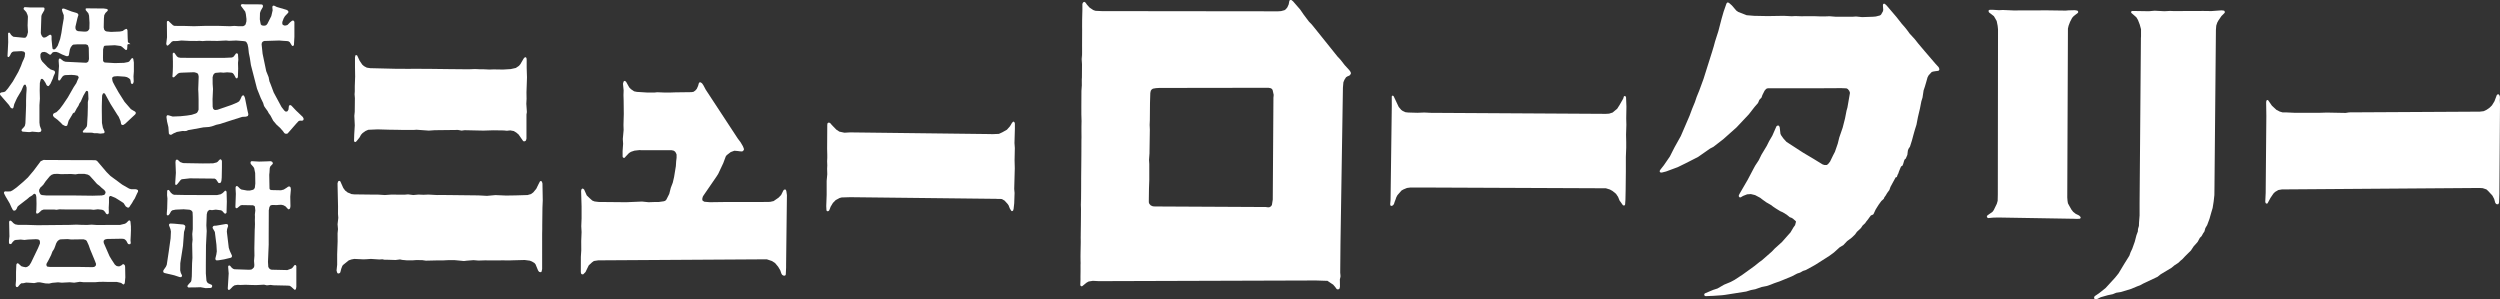
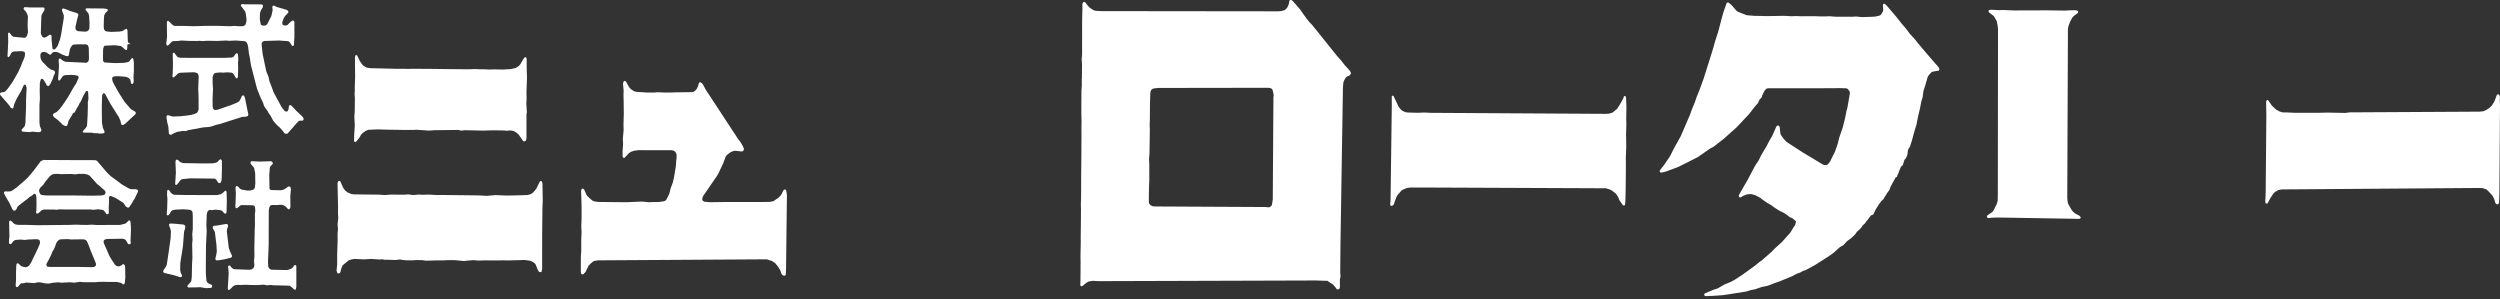
<svg xmlns="http://www.w3.org/2000/svg" width="488.109" height="58.43" viewBox="0 0 488.109 58.43">
  <rect x="0" y="0" width="488.109" height="58.43" fill="#333333" stroke="none" />
  <g id="_デザイン" transform="translate(0 0.02)">
    <g id="グループ_705" data-name="グループ 705">
      <path id="パス_8326" data-name="パス 8326" d="M211.35,1.9l.11,2.23.02.62-.07,1.1-.01,3.04-.21,2.64.1,1.57v1.42l-.06.98.01,1.15-.09,1.07-.03,3.18v1.44l.06,1.29-.03.96v.96l.04,1.89-.04,2.81v2.28l.02,2.21-.1,3.54-.04,1.7.05,1.42-.02,4.91-.03.91.03,2.73-.03.97-.05.8.02,2.16-.02.69.37-52.67" fill="#fff" />
      <path id="パス_8327" data-name="パス 8327" d="M336.8,57.55l-.56.07-1.76.12-1.45.06-.11-.03-.14-.1-.05-.12.04-.16.09-.13,1.62-.68.84-.27,1.3-.75,1.28-.53.75-.4,1.56-1.02,2.38-1.72.94-.76.47-.33,1.95-1.71.54-.57,1.44-1.3,1.12-1.27.53-.59.61-1.03.29-.39.16-.61v-.15l-.57-.5-.25-.16-.39-.14-.57-.47-.78-.48-.52-.23-.87-.54-.46-.31-.5-.37-.87-.5-.7-.5-.49-.38-1-.53-.83-.2-.72.05-.79.31-.42.25-.15.05-.15-.05-.12-.17v-.18l.14-.3,1.59-2.74,1.16-2.2.31-.57.69-1.05.53-1.08,1.04-1.73.47-.94.61-1.04.81-1.84.13-.1.13-.05h.12l.14.08.12.28.14,1.24.12.28.46.65.6.66,3.22,2.09,2.12,1.26,1.71,1.05.38.12.44-.01.25-.17.39-.49.59-1.22.36-.69.55-1.59.3-1.21.66-1.91.46-1.8.3-1.54.17-.59.48-2.77v-.17l-.12-.32-.29-.36-.27-.13-.98-.04-3.69.02H345.15l-.32.12-.31.36-.43.86-.16.47-.44.47-.11.28-.14.32-.67.77-1.12,1.44-2.4,2.55-2.58,2.3-1.94,1.5-.64.33-2.35,1.64-2.31,1.18-1.65.81-2.29.85-.83.21h-.17l-.13-.04-.11-.14-.01-.14.16-.27.66-.84,1.18-1.72.57-1.13.36-.7,1.2-2.15,1.71-3.97.49-1.32.55-1.33.34-1.01.51-1.25.84-2.29,1.66-5.26.33-1.09.25-.93.65-2.03.64-2.46.39-1.35.55-1.57.09-.13.08-.08h.18l.25.16.46.41.87,1.01.37.26.83.32.81.32,1.48.12,2.63.05,3.15-.05,1.56.08.68-.04,1.1.04,2.6-.01,1.14.04h1.02l.85-.03,1.09.09h3.48l.59-.04,1.16.12,2.13-.07.57-.05.81-.21.21-.16.37-.66.05-.27-.06-.84.01-.15.06-.16.14-.05.16.03.36.33,1.93,2.26,1.05,1.34.61.69.55.7.34.48,1.01,1.1.68.86,1.26,1.49,2.12,2.47.6.65.13.33v.15l-.07.14-.14.09-.58.07-.42.07-.28.09-.6.65-.21.39-.3,1.07-.22.74-.25.74-.21,1.4-.23.74-.27,1.39-.4,1.7-.28,1.46-.29.92-.17.59-.18.65-.25.93-.38,1.2-.29.43-.12.33-.1.84-.31.73-.2.15-.12.25-.19.65-.13.32-.1.07-.18.1-.13.29-.31.76-.09.3-.15.27-.15.45-.12.03-.11.03-1.01,1.86-.22.62-.27.36-.18.25-.25.43-.29.4-.1.27-.47.42-.55.76-.35.56-.24.39-.39.85-.11.1-.41.17-.28.37-.29.41-.29.35-.27.39-.47.43-.34.51-.78.73-.37.52-.62.6-.93.7-.51.54-.2.22-.75.45-1.1,1-.84.62-2.14,1.37-.65.41-.49.28-1.4.76-.54.17-.55.32-.58.19-1.03.54-1.99.82-.5.2-.42.14-.57.2-.67.27-.81.27-.96.19-1.23.43-.84.16-.93.29-4.13.65" fill="#fff" />
      <path id="パス_8328" data-name="パス 8328" d="M390.21,42.45h-.2l-.83.02-1.01.09-.12-.06-.09-.12-.05-.11.07-.15.07-.11.96-.66.25-.34.6-1.23.17-.59.03-1.23L390.1,5.7l-.07-.68-.19-.94-.54-.94-.95-.73-.08-.16-.02-.18.07-.1.15-.07h.71l1.12.07.73-.04,2.1.09L399.7,2l3.61.05.57-.05,1.22-.03.48.08.09.07.08.13v.14l-.09.13-.76.58-.33.37-.41.79-.28.74-.13.56-.13,32.98.05.65.08.48.2.38.46.82.37.48.5.39.64.31.23.22.09.15-.03.14-.1.11-.14.03-.69.02-.11-.02-14.96-.25" fill="#fff" />
-       <path id="パス_8329" data-name="パス 8329" d="M432.64,5.85l.07-.87.19-.58.23-.42.6-.88.52-.51.12-.14.01-.15-.07-.18-.12-.07L433.73,2l-1.96.14-1.52-.02h-.33l-5.55.02-.67-.03-1.1.06-1.93-.1-1.11.1-3.2-.05-.14.02-.12.11-.02.12.06.14.98.86.31.52.34.88.25.91V7.1l-.02.31-.26,32.23v2.41l-.11,1.41-.02.62-.18.61-.03.48-.28.76-.32,1.24-.49,1.37-.34.72-.22.63-.47.76-.49.78-1.17,1.94-.67.83-1.85,2.02-1.3,1.03-.73.49-.11.08-.09.17-.01.15.04.15.14.1.13.02.32-.07.66-.33,1.37-.39.97-.2.68-.28.88-.14,2.03-.61,1.19-.5.55-.2.62-.34,2.8-1.32.61-.49,2.13-1.28.56-.47.77-.5.42-.41.35-.28.52-.56,1.17-1.16.51-.78.79-.88.44-.81.33-.32.31-.56.25-.36.18-.66.35-.58.28-.75.17-.46.39-1.37.23-.76.2-1.26.14-1.27.02-1.66.28-30.55" fill="#fff" />
      <path id="パス_8330" data-name="パス 8330" d="M47.88,2.25l-.82-1.1L47.02.98l.06-.12.09-.03.17-.05.54.05h2.53l.72.02.12.07.08.14.01.17-.03.14-.4.7-.15.45-.03,1.24.12.67.07.32.21.19.42.06.32-.06.14-.08.2-.24.76-1.5L53.23,2l-.06-.66.06-.17.09-.08.15-.01.13.04.44.22,1.9.56.26.15.09.13.03.16-.07.15-.62.65-.24.41-.27.72v.35l.04.13.13.12.31.11.26-.04.27-.08.54-.55.36-.29.16-.03.14.03.11.13.04.16V7.16l-.09,1.6-.1.15-.14.06-.14-.07-.09-.13-.34-.55-.22-.16L56.08,8l-.82-.05-.72-.06-2.94.09-.27.11-.2.23-.05.32.19,1.83.71,3.41.47,1.17.15.8.23.56.61,1.63,1.52,2.82.55.71.23.19h.29l.13-.11.16-.26.04-.35.05-.37.08-.12.16-.05.14.03.13.1.89.94,1.3,1.24.16.3v.17l-.04.14-.11.08-.15.05-.42-.02-.26.1-.4.43L56.2,25.99l-.1.08-.3.04-.29-.14-.25-.37-.6-.68-.64-.57-.68-.8-.52-.99-.36-.49-.2-.39-.43-.59-.28-.42-.17-.58-.47-.97-.73-1.83-1.19-4.61-.21-1.4-.19-.92-.12-1.09-.13-.63-.22-.42-.2-.16L47.52,8l-1.41-.11-1.39.06-.57-.06-1.69.08-2.1-.03L39.54,8l-.59-.05-.57.03-1.32-.01-1.65-.08-.72.09L34.25,8h-.44l-.27.12-.39.42-.33.3-.11.05-.14-.06-.07-.15-.04-.18.15-1.24-.03-2.99.04-.14.15-.07.15.02.1.12.24.23.52.49.28.11.57.01h1.14l2.1.06,2.28-.07h2.39l2.36.07.87-.06.82.06h.87l.28-.14.2-.19.17-.61.01-.47L48,2.72l-.12-.47" fill="#fff" />
      <path id="パス_8331" data-name="パス 8331" d="M5.39,4.94l.06-1.71-.07-.32-.25-.57-.51-.56-.01-.17.09-.15.1-.09,1.14.07H8.5l.14.06.05.14-.01.19L8.64,2l-.47.81-.09.29-.03.79L7.97,6.44l.08.31.17.33.25.23h.26L9,7.22l.65-.42.16-.05.12.05.12.13.02.15V7.7l.12,1.27.07.51.09.09.14.06.15-.01.25-.18.37-.52.48-1.32.25-1.2.19-1.28.27-1.55V2.95l-.28-.73L12.1,1.9l.01-.12.09-.1.14-.04.29.06,1.34.52.96.28.25.13.08.13.06.15-.06.14-.14.47-.39,1.67v.32l.11.31.1.1.28.14,1.17.09.44-.01.28-.09.22-.23.12-.24.03-1.13-.09-1.42-.14-.46-.5-.6-.03-.17.03-.16.15-.03h.33l3.03.03.56.08.18.09.06.12-.04.14-.1.12-.33.32-.24.44-.06.64-.04,1.74.09.43.2.25.26.11.88.09,1.71-.07.56-.11.38-.27.28-.13h.15l.07.12.06.14.04,1.45.04.8.06.13.44.33-.42-.01-.12.05-.06.13-.01.33-.04.47-.08.14-.1.03-.14-.03-.7-.61-.26-.14-1.12-.15-.41.02-1.31.06-.28.03-.12.1-.05.13-.12.47-.02,1.58.02.68.09.14.11.09.1.07,1.99.12,1.8-.05.73-.14.26-.1.49-.63.13-.06.14.06.06.12.11.68v1.74l-.07.96.04,1.02-.09.32-.11.12-.13.05-.14-.09-.08-.12-.04-.33-.08-.34-.23-.23-.4-.23-.42-.1-1.45-.1-.71.06-.24.15-.09.12v.17l.05.34.08.28.37.71.75,1.33,1.17,1.85,1.24,1.43.41.25.39.22.11.12.06.16-.06.17-.09.13-.65.6-1.27,1.19-.38.25-.16.01-.12-.04-.14-.12-.03-.15-.09-.46-.37-.86-.24-.34-.6-.96-.75-1.19-1.05-1.93-.12-.13-.15-.03-.14.05-.07.13-.11.29-.06,2.03v.97l.03,2.33.18.94.32.73.01.15-.06.13-.07.06-.7.08-.58-.08H18.4l-.42-.1-1.66-.02-.13-.07-.03-.12.07-.16.43-.46.27-.36.07-.31.11-1.93.04-1.6V19.9l.12-.58-.04-.94-.03-.48-.1-.13-.13-.05-.13.02-.1.12-.47.81-.51,1.15-.26.37-.18.43-.35.54-.29.56-.25.38-.04-.03-.07-.11-.29.53-.64,1.06-.17.63-.11.31-.14.08-.16.02-.17-.05-.43-.22-.31-.34-.66-.61-.71-.53-.18-.27V22.4l.05-.18.12-.11.53-.25.62-.61.64-.86.94-1.4,1.14-2,.51-.77.24-.59.21-.45v-.14l-.09-.16-.08-.11-.57-.12-.68-.05-1.23.05-.27.09-.25.21-.44.65-.11.09h-.17l-.09-.12-.03-.17.18-2.53-.07-1.01.04-.33.08-.1.11-.02.16.04.24.22.35.25.38.12,3.9.19.26-.03.26-.19.05-.17.09-.32-.04-2.2-.16-.48-.1-.08-.29-.12H15.04l-.73.05-.22.15-.28.38-.17.42-.2,1.12-.07.1-.12.08h-.3l-.83-.33-.76-.38-.4-.12-.45.02-.26.1-.31.38-.11.05-.15-.02-.61-.41-.39-.12-.43.05-.23.16-.13.29v.51l.11.46.24.4L9.3,13.09l.57.44.7.24.13.15.05.16-.03.2-.26.58-.15.47-.46,1.01-.29.38-.12.08-.14-.04-.13-.08-.1-.13-.19-.4-.34-.52-.22-.23-.15-.03-.15.04-.07.11-.17.66-.03,1.45.04,1.63L7.7,20.51v3.4l.08.63.17.47.13.31-.03.2-.09.16-.13.06-.29.05-1.25-.11-.42.08H5.45l-1.02-.08-.15-.08-.07-.12.01-.16.07-.12.43-.45.15-.26.09-.45.1-2.5.03-.96v-.97l.04-1.25.06-.81v-.47l-.15-.47-.09-.1H4.8l-.1.07-.12.14-.43,1-.78,1.31-.2.41-.39.87-.16.67-.08.13-.14.05-.15-.05L2.08,21l-.33-.52L.07,18.55,0,18.39v-.16l.07-.1.15-.09.59-.1.25-.13.5-.58.43-.61.51-.72,1.07-1.88.52-1.15.28-.76.27-.58.18-.46.08-.66-.06-.17-.08-.11-.15-.09-.43-.08-1.56.08-.26.12-.2.22-.21.44-.21.28-.12.02-.11-.06-.05-.13.06-1.11.08-1.6-.02-1.1V6.46l.11-.1.09-.02.14.07.25.39.23.21.23.15,2.1.2.28-.05.11-.12.17-.27.17-.66L5.39,4.94" fill="#fff" />
      <path id="パス_8332" data-name="パス 8332" d="M69.34,14.91l-.03-1.82V11.15l.08-.33.09-.1.14.04.12.06.47,1.01.52.77.35.3.54.29.67.1,2.08.05,2.87.07h1.27l1.24.02.85-.02,3.56.02,3.18.04,4.17.04,1.24-.05.83.04h.69l1.27.06.83-.03,1.85.03,1.49-.09,1-.22.61-.41.28-.33.64-1.1.22-.23.13-.03.12.05.08.12.04.33v1.56l.06,1.85-.02.67-.04,1.14-.04,1.14.02,1.25-.05.98.11,1.62-.08.48v4.71l-.1.36-.13.1-.15.07h-.12l-.15-.06-.89-1.28-.44-.37-.49-.3-.69-.13-.67.07-.59-.06-2.06-.03-1.94.06-3.66-.08-.58.08-.71-.13-4.55.05-1.15.08-2.39-.17-.55.04H78.67l-1.31-.03-1.12-.01-2.51-.07-1.83.08-.53.23-.58.41-.3.33-.3.54-.49.61-.22.24-.17.03-.13-.08-.06-.13.04-1.3.11-1.75-.09-1.85.08-.8.03-2.65-.06-.76.04-.58v-.98l.07-1.92" fill="#fff" />
      <path id="パス_8333" data-name="パス 8333" d="M37.11,11.28l-1.89-.02-.42-.08-.26-.19-.45-.63-.12-.11-.12.04-.12.12-.01.16.04,1.45V13l-.03.96-.04.63-.03.32.07.14.15.03.12-.04.74-.7.28-.13.41-.04,2.46-.09.44.11.29.16.11.25.06.35-.09,2.47.04.79.03,1.12v2.06l-.12.31-.19.3-.26.14-.77.25-.94.15-1.25.13-1.52.06L33,22.52l-.28-.06-.14.1-.06.13-.02.16.12.86.26,1.09.09,1.24.09.14.14.11h.14l.14-.02.41-.25.64-.28,1.1-.19.44.02.3-.02.4-.17.55-.09,2.38-.44,1.12-.08.57-.13.81-.29.73-.16,2.15-.69,2.21-.7.71-.04.27-.08.14-.08.08-.32-.15-.63-.52-2.58-.13-.3-.09-.15-.14-.02-.14.05-.12.13-.26.58-.25.41-.42.25-1.16.48-2.62.9-.42.06-.27-.06-.14-.15-.06-.09-.08-.36-.02-1.44.09-2.01-.07-.98-.01-1.31.13-.46.19-.25.24-.14,1-.09.55.05.73-.07.88.07.24.11.19.23.23.4.16.31.12.06.15-.03.07-.09.06-.16.05-1.64-.03-1.11.06-.6-.06-.99-.04-.16-.11-.09-.15-.03-.12.07-.3.41-.21.24-.28.11-1.52.07H37.11" fill="#fff" />
      <path id="パス_8334" data-name="パス 8334" d="M153.64,38.07l-.1-.72-.09-.29-.12-.08h-.13l-.14.06-.12.14-.43.87-.5.52-.97.67-.68.15-.55.02-3.7.01h-4.55l-2.95.04-1.08-.09-.25-.15-.13-.11-.03-.15v-.2l.08-.33.1-.2,2.6-3.79.33-.52.99-2.11.48-1.29.19-.25.78-.6.71-.26.61.05.44.06.42.03.16-.05.21-.22.03-.14-.03-.18-.18-.44-.45-.77-.55-.73-6.25-9.53-.47-.88-.25-.36-.27-.19-.12-.01-.17.05-.07.14-.14.5-.26.59-.29.33-.36.25-.4.06-3.11.04-.86.03h-1.44l-1.27-.05-.46.05h-1.59l-1.56-.1-.35-.02-.54-.11-.62-.42-.34-.35-.59-1.06-.22-.2h-.13l-.12.07-.07.15-.09.34.13,1.28-.03.95.03.96.03,2.69-.06,2.17.03.96-.16,1.76.06.94-.1,1.41v1.1l.06.14.11.09.13.01.11-.03.19-.23.65-.68.38-.24.69-.23,1-.11.29.02h5.92l.43.09.27.18.18.26.13.32v.64l-.08.66-.06.96-.35,2.14-.25,1.08-.39,1.02-.3,1.18-.57,1.13-.23.23-.29.09-.99.14h-.84l-1.12.04-1.28-.13-3.09.13-5.37-.05-.81-.1-.43-.17-.55-.49-.54-.52-.51-1.15-.12-.1-.13-.09-.16.04-.12.13-.06.31.09,2.99V42.6l-.06,1.54.06,1.15-.07,1.72.01,1.85-.08,1.27-.01,2.97.06.3.09.1.16.05.16-.01.11-.11.34-.34.35-.73.28-.57.64-.59.36-.26.85-.13,32.47-.2h.45l.99.33.61.39.61.73.42.71.2.6.15.26.24.15.29.02.11-.07.08-.17.06-1.34v-.55l.16-13.6" fill="#fff" />
      <path id="パス_8335" data-name="パス 8335" d="M263.7,14.04l-.26-.37-.9-.98-.8-1.03-.59-.63L256.6,5.36l-.49-.6-.53-.54-1.02-1.35-.71-1.03L252.48.26,252.2.02l-.12-.04h-.16l-.13.07-.06.14-.12.64-.26.58-.3.37-.26.19-.68.18-.58.04-34.4-.04-1.26-.06-.42-.15-.71-.47-.52-.58-.25-.37-.23-.18-.13.04-.14.07-.14.29V1.9l-.37,52.67-.04,1.05.04.13.11.09.14.05.12-.06.81-.66.41-.23.83-.13,1.11.06h.4l42.04-.13,2.16.07h.09l.74.5.37.24.39.45.28.39.11.08h.25l.16-.08.06-.09.08-.33-.02-1.45.12-.49v-.3l-.05-.51.05-5.64.48-30.5.09-1.03.19-.47.32-.51.26-.17.41-.17.2-.22.08-.15V14.2l-.07-.17Zm-15.07,4.94L248.5,38.9v.05l-.17,1.06-.18.25-.28.17-.28.03-.46-.06H247l-21.52-.11-.39-.03-.4-.17-.29-.31-.1-.29v-.47l.03-2.21.06-1.72V32l-.05-.8.09-1.25.07-4.67-.04-.91.04-.95.03-3.33.06-1.94.09-.45.18-.25.25-.16.58-.1.63-.04,20.16-.03h1.19l.42.08.26.15.13.24.2.91-.04.48Z" fill="#fff" />
      <path id="パス_8336" data-name="パス 8336" d="M442.49,22.6l-.04-2.6.04-.34.09-.1.09-.06.14.03.1.12.67.97.88.81.64.33.54.16h.59l.84.04.86.04h5.06l1.31-.04,3.66.07.71-.11,25.31-.14h.18l.75-.09.61-.29.59-.42.43-.43.49-.8.45-1.2.12-.12.14-.05.15.06.1.13.11.32-.03.67.04.8-.01,1.32-.11,15.5v.61l-.06,1.71-.12.32-.12.04h-.14l-.17-.04-.19-.22-.22-.78-.35-.66-.84-.91-.32-.29-.72-.24-.61-.04-38.25.28h-.33l-.72.12-.63.37-.32.31-.59.87-.52.97-.1.13h-.15l-.13-.06-.07-.13-.04-.17.08-1.74.13-15.03" fill="#fff" />
      <path id="パス_8337" data-name="パス 8337" d="M271.74,20.8l-.01-1.91.03-.17.12-.07.11.02.12.11.98,2.08.49.57.3.22.53.24.54.06,1.79.05,1.35-.05,1.25.06,34.2.2.63-.04.69-.22.45-.38.43-.35.49-.77.69-1.21.14-.45.15-.07.12.03.11.12.04.15.07,1.78-.04,2.31.03,1.24-.06,1.92.03,1.44v1.15l-.07,1.74v2.84l-.04,3.6-.04,1.87-.06.95-.05.16-.12.08h-.14l-.14-.07-.45-.64-.18-.24-.29-.71-.41-.62-.71-.57-.49-.27-.78-.24h-.29l-35.84-.15h-2.02l-.68.09-.68.28-.39.22-.8.91-.23.44-.15.45-.16.41-.14.44-.21.26-.29.1-.11-.02-.09-.14-.03-.17.07-.81.24-18.25" fill="#fff" />
-       <path id="パス_8338" data-name="パス 8338" d="M165.97,25.83l-1.11.06-.98-.21-.59-.39-.88-.9-.27-.33-.14-.1-.17-.05-.15.05-.12.1-.04.32-.03,4.66.03,1.15v.63l-.03.63.03.82-.03.65.03,1.08-.12,1.29v2.72l-.08,2.2.04.83.08.13.12.06.17-.03.14-.1.14-.31.16-.44.45-.75.54-.55.76-.41.4-.11,1.69-.05,28.47.32.32.02h.56l.27.03.51.3.61.67.18.27.22.57.27.44.1.1.16-.02.12-.09.1-.32.12-1.1.07-2.02-.07-.77.11-4.06-.04-1.58.05-2.36-.07-.98.08-2.78v-.94l-.02-.19-.08-.15-.12-.1h-.13l-.22.24-.39.66-.6.67-.89.5-.67.31-1.42.06-.08-.02-27.56-.33" fill="#fff" />
      <path id="パス_8339" data-name="パス 8339" d="M39.63,31.89l1.96-.02.69-.17.26-.17.19-.23.23-.21h.13l.11.08.09.13.04.18v1.16l-.04,2.02-.06.63-.09.27-.13.13-.17.04-.14-.01-.1-.1-.27-.4L42.17,35l-.26-.15-4.83-.05-1.61.18-.21.15-.59.74-.21.21H34.3l-.08-.09-.01-.16.01-.3.12-1.8-.08-2.08.04-.32.07-.12.1-.06h.15l.12.06.44.41.57.2.82.02,3.06.05" fill="#fff" />
      <path id="パス_8340" data-name="パス 8340" d="M52.82,31.45l-.56.03-1.67.05-1.41-.08-.15.03-.08.09-.04.15.02.17.09.17.42.47.18.28.2.95.03,2.05-.09.8-.16.3-.23.13-.57.14h-.56l-1.11-.2-.27-.17-.43-.43-.16-.08-.12.01-.1.11-.05.14v.36l.05.92-.09,2.51.03.16.09.11.15.01.11-.04.25-.21.35-.29.28-.07,2.18.04.26.13.1.11.02.13.07.64-.09.81.02.45-.02.62.02.78-.02.63-.03.51-.07,3.65.02,1.39-.08,1.01.06.81-.04.33-.07.16-.22.22-.26.17-.46.04-2.83-.1-.24-.08-.26-.18-.33-.39-.1-.08H44.7l-.13.08-.03.16.11,1.31-.18,2.93.04.15.06.12.16.01.16-.08.55-.57.35-.24.59-.1.58.03.98-.04,1.09.04,1,.02.42-.02,1.1-.06.56.13.71-.08.58.07,2.68.06.46.03.27.16.67.6.12.04.13-.09.06-.12.07-.37V51.95l-.06-.13-.11-.1h-.13l-.12.1-.3.4-.22.19-.82.3-3.07-.07-.26-.08-.24-.2-.15-.28-.06-.97.14-3.36V45.99l.02-4.95.12-.63.17-.27.11-.08.28-.06.88.02.44-.04.43-.02.42.09.41.22.52.56.14.01.09-.05.12-.09.05-.16.05-.3-.04-1.86.12-1.42-.05-.35-.07-.12-.09-.09H56.4l-.14.02-.25.19-.6.38-.54.14-1.84-.04-.26-.06-.1-.11-.05-.13-.05-2.69.05-.49.05-.83.13-.34.41-.42.07-.13-.05-.18-.11-.16-.3-.1" fill="#fff" />
      <path id="パス_8341" data-name="パス 8341" d="M68.61,37.87l-.75-.32-.47-.37-.37-.5-.56-1.26-.09-.1-.15-.03-.14.05-.08.11-.1.33L66,40.3l-.01,1.44.06.77-.14,1.25.08.95-.08.82.01,1.55-.09,2.56v2.03l-.12,1.13.09.32.07.17.12.08h.12l.12-.03.14-.07.09-.17.17-.66.22-.57.18-.2.36-.29.71-.57.53-.18.55-.1,1.69.08.55-.01,1-.07,1.65.11.57-.04.44.09h.56l1.59.05.87-.11.42.09.97.09h1.02l.8-.06,1.16.02.68.1,2.16-.05h1.18l.99-.05h1.31l1.79.17.58-.07,1.29-.1.97.08,1.25-.04,1.53.01,2.04-.01,1.24.01.59-.02,2.37-.06,1,.13.41.16.5.3.21.25.49,1.19.2.28.28.07.13-.02.09-.12.1-.48V45.64l.02-.95v-.78l.04-3.38.06-1.42-.02-1.1-.04-2.22-.11-.34-.12-.11-.15-.02-.12.1-.31.6-.4.82-.59.71-.44.32-.67.19-2.34.07-1.85.03-2.07-.09-1.66.15-1.66-.09-5.2-.06-1.94-.02-.97.01-1.66-.09-.97.04-.98-.04-1.01.09-1.02-.13-.68.06h-.74l-1.83-.02-1.28.09-1.4-.09H72.38l-3.22-.04-.55-.06" fill="#fff" />
      <path id="パス_8342" data-name="パス 8342" d="M26.85,37.06l-.13-.08-.27-.06h-.83l-.4-.11-1.36-.78-2.3-1.7-.75-.75-1.84-2.16-.25-.15-1.03-.03H14.12l-5.63-.03-.55.25L6.6,33.26,5.44,34.64l-1,.92L3.2,36.61l-.73.52-.4.21-.62.03-.48-.03-.14.1-.06.13.03.19.3.59.78,1.32.37.82.23.43.09.12.13.06h.15l.13-.04.14-.12.18-.29.1-.28.2-.21,1.81-1.4.35-.31.53-.32.23-.22.14-.09h.12l.14.09.1.11.08.46.03,1.3L7.1,41.04l-.06.33.04.18.05.12.14.02.25-.1.59-.54.41-.16h2.07l.44.05.57-.09,1.44.03H17.7l.58.06.83-.1.84.1.28.12.3.33.17.29.13.09.13.06.14-.06.11-.1.04-.17-.02-.98.05-.97v-.94l.02-.15.11-.16.11-.05h.14l.87.36,1.23.77.37.25.42.65.26.17.14.06h.16l.14-.1.26-.41.26-.37.3-.54.24-.35.47-1.02.17-.32v-.17l-.03-.15Zm-6.33.73-.09.17-.13.09-.14.02-.29.07-1.82.05-3.94-.05H9l-.84-.08-.26-.14-.15-.27-.11-.3v-.31l.23-.43.56-.53.52-.76.79-.95.35-.27.43-.15.7-.03.69.06,1.95-.03.88.07.62-.1h1.1l.68.15.36.21.58.64.86.97.5.38.34.33.58.48.19.26.05.13v.14l-.05.17Z" fill="#fff" />
      <path id="パス_8343" data-name="パス 8343" d="M36.06,38.05,34,38.01l-.28-.1-.35-.29-.17-.24-.2-.27-.09-.05-.18.03-.09.13-.02.87.07.66-.05,1.95-.07.82-.01.36.06.13.12.02.17-.03.2-.24.3-.53.24-.19.65-.13,1.55-.07,1.16.09.3.11.21.21.08.17.04.93v2.36l-.1.97.06,1.11-.08.81.05,2.73-.07,1.1-.05,2.5-.07.76-.09.29-.43.46-.22.28-.06.12.06.15.1.1.14.03.58-.03h.84l.86-.03.99.18,1.02-.04.12-.06.1-.12.04-.18-.01-.12-.1-.13-.67-.3-.21-.2-.13-.31-.12-1.41v-1.7l.01-1.27.02-2.52.14-2.79-.07-1.11.08-2.16.12-.48.19-.24.26-.15.45.06.74-.1,1.03.13.24.14.39.44.12.06h.16l.09-.08.08-.14v-.33l.05-1.76-.05-1.94-.08-.13-.08-.08h-.14l-.44.43-.41.26-.68.15-1.51.01-4.84-.02" fill="#fff" />
      <path id="パス_8344" data-name="パス 8344" d="M36.11,44.67l-.18.59-.2,2.71-.53,3.39-.02,1.41.12.49.23.47v.15l-.07.12-.09.09-.29-.01-1.06-.35-1.88-.44-.15-.07-.09-.1-.03-.14v-.13l.15-.27.37-.52.17-.39.38-2.52.37-2.64.06-1.32-.09-.48L33,43.98v-.17l.11-.14.13-.05.73.03,1.85.17.27.16.08.14.01.14-.07.41" fill="#fff" />
      <path id="パス_8345" data-name="パス 8345" d="M41.95,45.27l-.43-.76-.01-.16.08-.15.07-.08.15-.06.39-.02,1.87-.32.26.01.12.08.06.13.03.18-.2.59-.05.5.04.34.34,2.82.21.62.4.87.01.18-.05.13-.12.12-1.37.33-1.09.18-.42.01-.13-.09-.04-.12-.02-.16.19-.78.09-.61-.07-1.27-.31-2.51" fill="#fff" />
      <path id="パス_8346" data-name="パス 8346" d="M25.56,44.82v-.63l-.09-.97-.09-.15L25.23,43l-.11.05-.46.45-.26.16-.95.23-4.55.02-1.01-.07-.75.05H16.05l-1.12-.05-1.37.05-6.23.06-2.01-.06H3.55l-.58-.11-.35-.23-.32-.34-.23-.15H1.93l-.09.09-.06.13.06,2.84-.09.77v.46l.04.18.14.1h.13l.11-.02.13-.12.17-.26.32-.31.27-.09.99-.08.72.08.7-.08,1.54-.07.43.04.25.13.07.18.04.16v.33l-.36.87L6.05,51.28l-.34.53-.39.27-.29.08-.45-.08-.41-.12-.25-.23-.34-.31-.16-.05-.11.07-.08.09-.04.17-.06,1.4v1.58l-.08.96.04.19.05.14.11.05h.16l.1-.05.4-.48.25-.2.41-.02.53-.12.42.02,1.16.08.69-.15h.42l1.08.21.72.03.61-.14,1.14-.1.72.07,1.57-.08.85.08L15.6,55l.73.08h2.25l.71-.06.85-.02,1.04.03h1.65l.82.19.39.29h.13l.1-.1.08-.13.03-.19.09-.97-.04-2.07-.08-.33-.1-.06-.1-.09h-.18l-.25.21-.4.2h-.27l-.29-.07-.33-.26-.68-1.04-.37-.62-1.12-2.57-.03-.32.04-.15.21-.21.43-.1,2.9-.05.42.05.24.16.21.22.14.28.17.29.14.07h.26l.09-.09.05-.15-.05-.51.05-.97.04-1.13Zm-6.86,7-.1.12-.11.1-.14.06-.3.04L15.5,52.1H9.81l-.56-.06-.12-.11-.05-.14-.03-.12.04-.21.41-.74.47-.93.27-.71.32-.49.18-.45.24-.68.24-.39.32-.27.29-.09,1.38-.05.62.07h.4l2.05-.03.42.12.23.19.39.85.26.76.94,2.27.23.61-.04.32Z" fill="#fff" />
    </g>
  </g>
</svg>